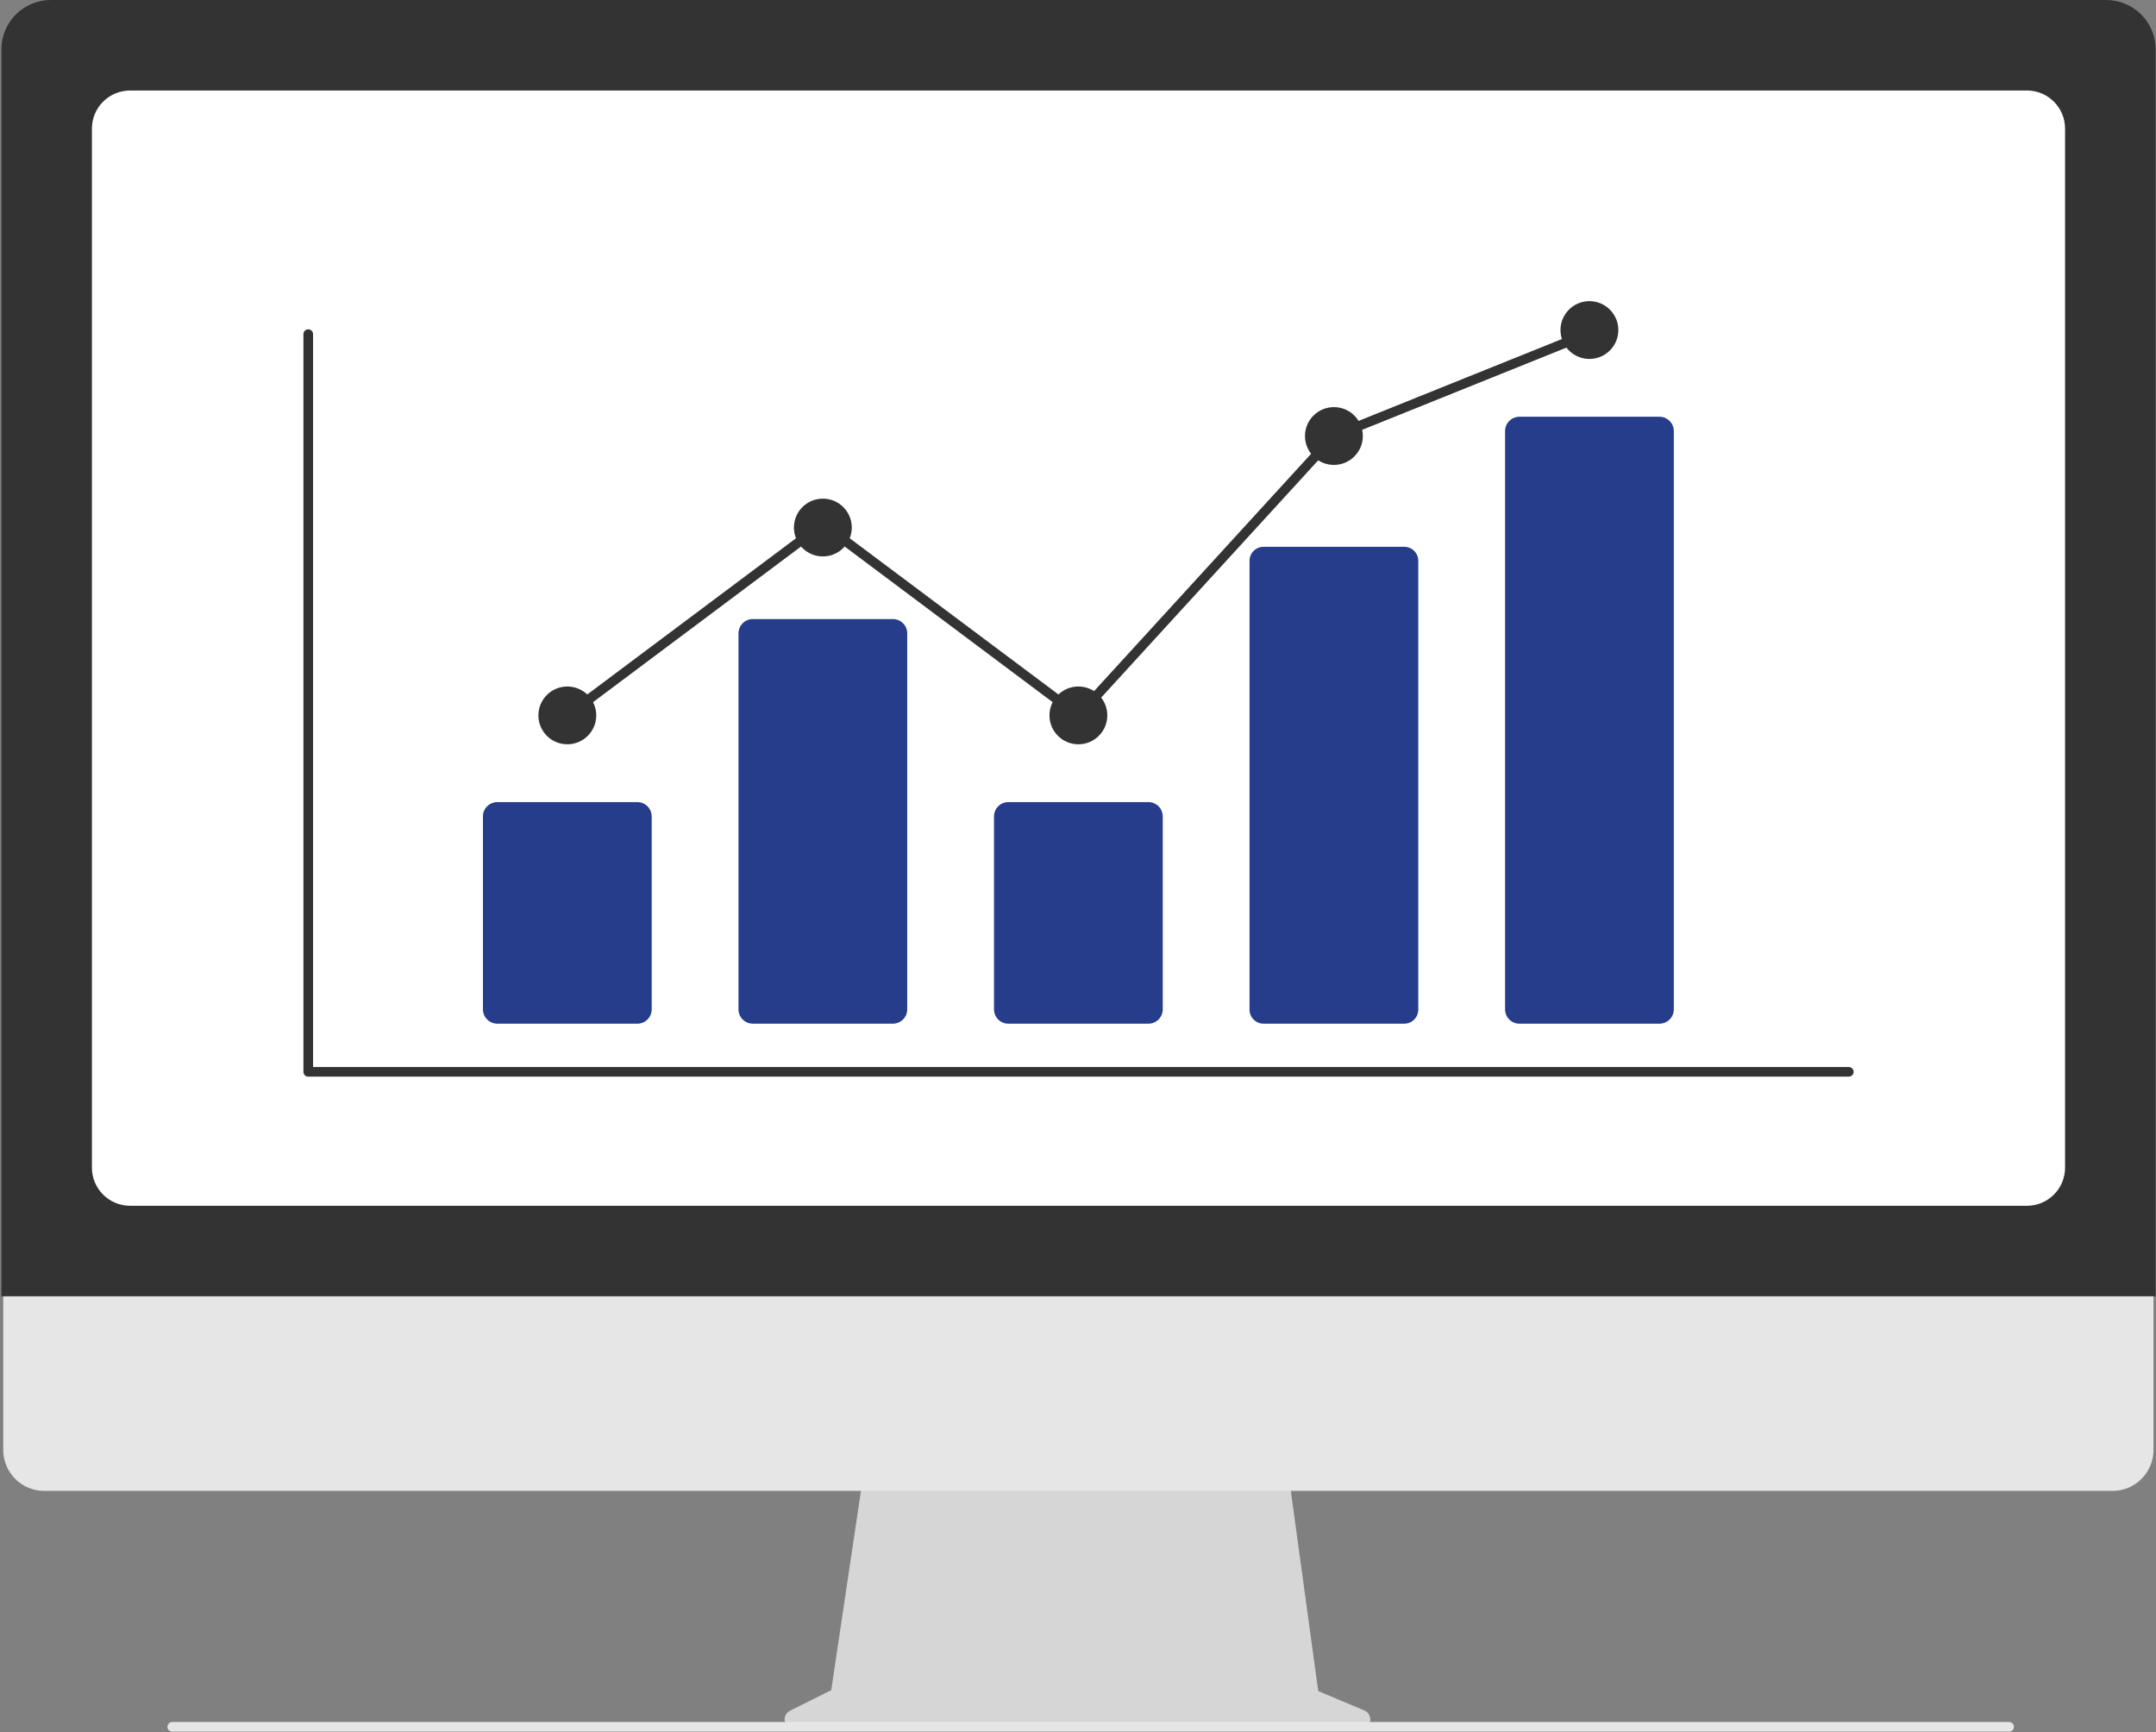
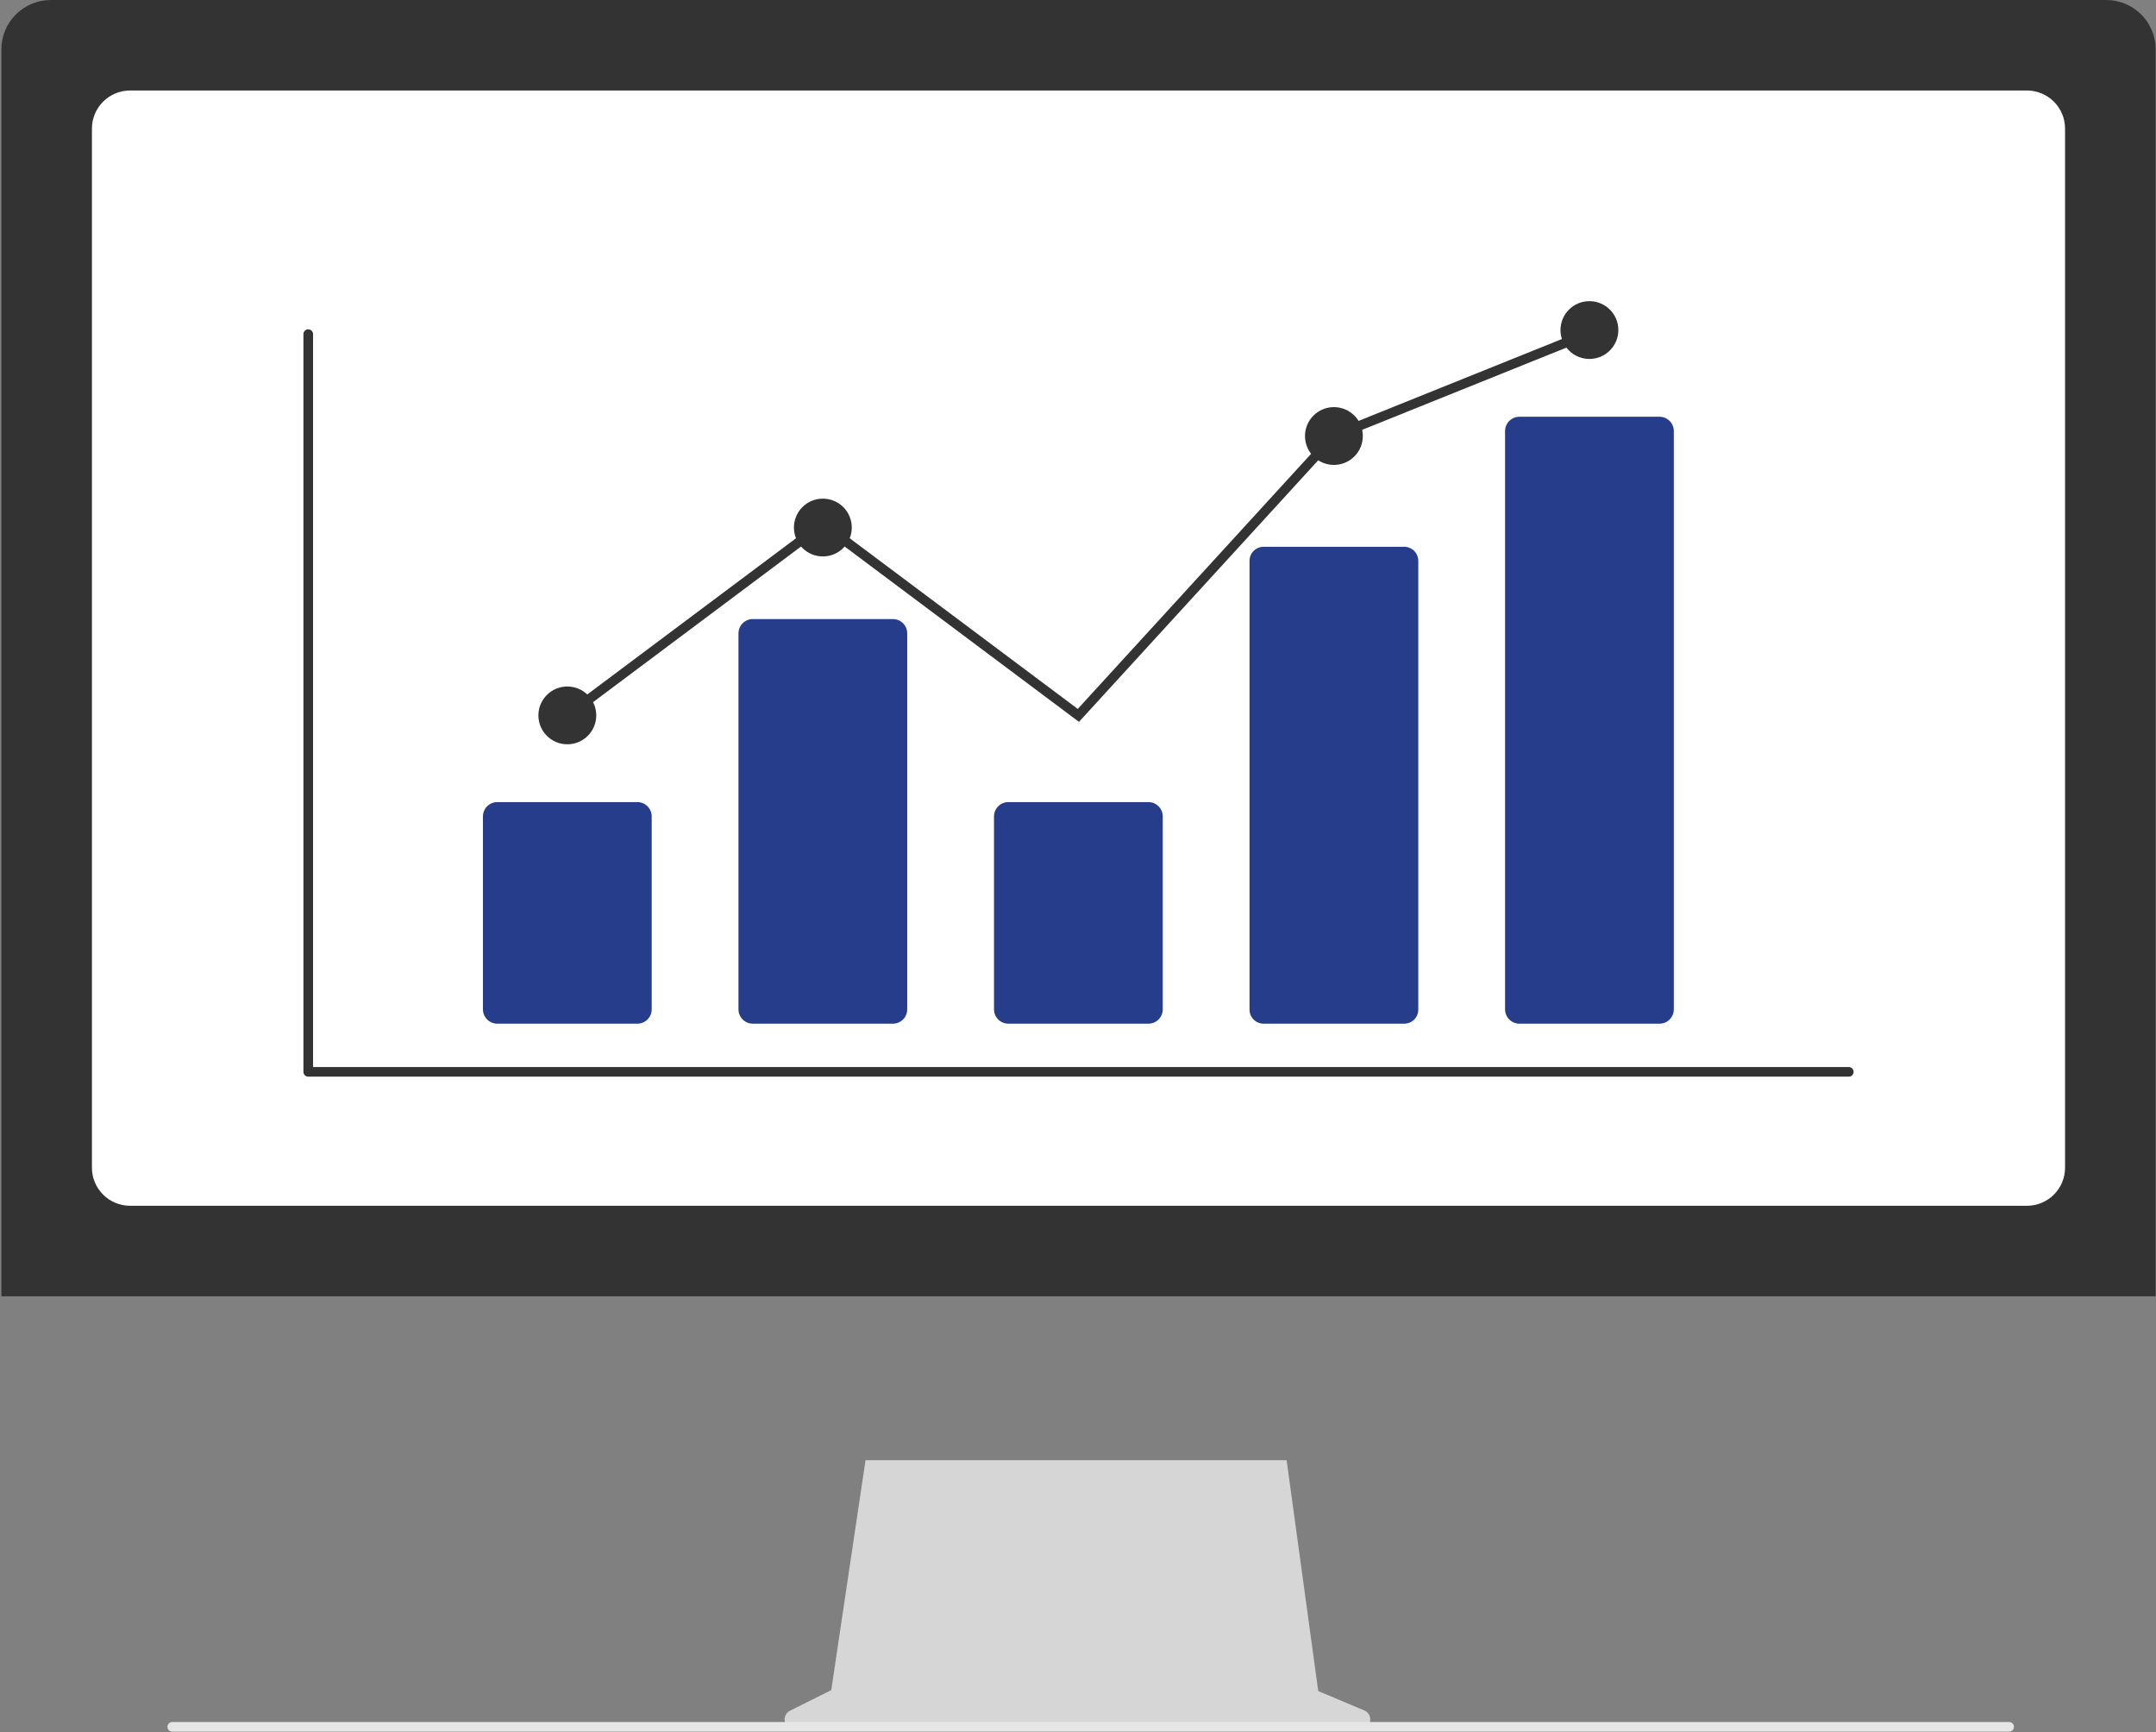
<svg xmlns="http://www.w3.org/2000/svg" width="981" height="788" viewBox="0 0 981 788" fill="none">
  <rect x="0" y="0" width="981" height="788" fill="#808080" stroke="none" />
  <path d="M620.782 778.133L599.808 769.312L585.421 664.286H393.824L378.229 768.883L359.465 778.254C358.568 778.703 357.848 779.441 357.423 780.349C356.997 781.257 356.891 782.282 357.122 783.258C357.352 784.234 357.906 785.104 358.693 785.726C359.48 786.348 360.455 786.686 361.458 786.686H619.053C620.082 786.686 621.079 786.331 621.875 785.68C622.671 785.03 623.217 784.124 623.421 783.116C623.624 782.109 623.473 781.063 622.992 780.154C622.511 779.246 621.73 778.532 620.782 778.133Z" fill="#D6D6D6" />
-   <path d="M961.256 678.258H20.081C15.143 678.247 10.411 676.28 6.923 672.788C3.435 669.296 1.476 664.565 1.476 659.632V527.057H979.861V659.632C979.86 664.565 977.902 669.296 974.414 672.788C970.926 676.28 966.194 678.247 961.256 678.258Z" fill="#E6E6E6" />
  <path d="M980.849 589.715H0.622V22.454C0.629 16.5 3 10.793 7.214 6.584C11.428 2.374 17.142 0.007 23.101 0H958.37C964.33 0.007 970.044 2.374 974.258 6.584C978.472 10.793 980.842 16.5 980.849 22.454V589.715Z" fill="#333333" />
  <path d="M922.295 548.544H59.158C54.564 548.539 50.159 546.713 46.91 543.468C43.661 540.223 41.834 535.823 41.829 531.234V58.483C41.834 53.893 43.661 49.493 46.91 46.248C50.159 43.002 54.564 41.177 59.158 41.171H922.295C926.889 41.177 931.294 43.002 934.543 46.248C937.792 49.493 939.619 53.893 939.624 58.483V531.234C939.619 535.823 937.792 540.223 934.543 543.468C931.294 546.713 926.889 548.539 922.295 548.544Z" fill="white" />
  <path d="M914.176 787.782H78.382C77.8 787.782 77.242 787.551 76.831 787.14C76.42 786.729 76.189 786.171 76.189 785.59C76.189 785.009 76.42 784.452 76.831 784.041C77.242 783.63 77.8 783.399 78.382 783.399H914.176C914.758 783.399 915.316 783.63 915.728 784.041C916.139 784.452 916.37 785.009 916.37 785.59C916.37 786.171 916.139 786.729 915.728 787.14C915.316 787.551 914.758 787.782 914.176 787.782Z" fill="#E6E6E6" />
  <path d="M841.215 489.804H140.255C139.673 489.804 139.115 489.573 138.704 489.162C138.292 488.751 138.061 488.194 138.061 487.613V152.004C138.061 151.423 138.292 150.865 138.704 150.454C139.115 150.044 139.673 149.813 140.255 149.813C140.837 149.813 141.394 150.044 141.806 150.454C142.217 150.865 142.448 151.423 142.448 152.004V485.422H841.215C841.797 485.422 842.355 485.652 842.766 486.063C843.178 486.474 843.409 487.032 843.409 487.613C843.409 488.194 843.178 488.751 842.766 489.162C842.355 489.573 841.797 489.804 841.215 489.804Z" fill="#333333" />
  <path d="M290.013 465.699H226.258C224.531 465.697 222.876 465.012 221.655 463.792C220.435 462.573 219.748 460.92 219.746 459.195V371.403C219.748 369.678 220.435 368.025 221.655 366.806C222.876 365.586 224.531 364.9 226.258 364.898H290.013C291.739 364.9 293.394 365.586 294.615 366.806C295.836 368.025 296.523 369.678 296.525 371.403V459.195C296.523 460.92 295.836 462.573 294.615 463.792C293.394 465.012 291.739 465.697 290.013 465.699Z" fill="#253D8A" />
  <path d="M406.281 465.699H342.526C340.8 465.697 339.145 465.012 337.924 463.792C336.703 462.573 336.016 460.919 336.014 459.195V288.132C336.016 286.408 336.703 284.754 337.924 283.535C339.145 282.316 340.8 281.63 342.526 281.628H406.281C408.008 281.63 409.663 282.316 410.884 283.535C412.104 284.754 412.791 286.408 412.793 288.132V459.195C412.791 460.919 412.104 462.573 410.884 463.792C409.663 465.012 408.008 465.697 406.281 465.699Z" fill="#253D8A" />
  <path d="M522.55 465.699H458.795C457.068 465.697 455.413 465.012 454.192 463.792C452.972 462.573 452.285 460.92 452.283 459.195V371.403C452.285 369.678 452.972 368.025 454.192 366.806C455.413 365.586 457.068 364.9 458.795 364.898H522.55C524.276 364.9 525.931 365.586 527.152 366.806C528.373 368.025 529.06 369.678 529.062 371.403V459.195C529.06 460.92 528.373 462.573 527.152 463.792C525.931 465.012 524.276 465.697 522.55 465.699Z" fill="#253D8A" />
  <path d="M638.818 465.7H575.063C573.376 465.736 571.743 465.103 570.523 463.939C569.302 462.775 568.593 461.175 568.551 459.49V254.968C568.593 253.283 569.302 251.683 570.523 250.519C571.743 249.355 573.376 248.722 575.063 248.758H638.818C640.505 248.722 642.138 249.355 643.359 250.519C644.579 251.683 645.288 253.283 645.33 254.968V459.49C645.288 461.175 644.579 462.775 643.359 463.939C642.138 465.103 640.505 465.736 638.818 465.7Z" fill="#253D8A" />
  <path d="M755.087 465.7H691.332C689.605 465.698 687.95 465.012 686.729 463.792C685.509 462.573 684.822 460.92 684.82 459.195V196.097C684.822 194.372 685.509 192.719 686.729 191.5C687.95 190.28 689.605 189.594 691.332 189.593H755.087C756.813 189.594 758.469 190.28 759.689 191.5C760.91 192.719 761.597 194.372 761.599 196.097V459.195C761.597 460.92 760.91 462.573 759.689 463.792C758.469 465.012 756.813 465.698 755.087 465.7Z" fill="#253D8A" />
  <path d="M258.139 338.603C265.408 338.603 271.301 332.717 271.301 325.455C271.301 318.194 265.408 312.307 258.139 312.307C250.869 312.307 244.977 318.194 244.977 325.455C244.977 332.717 250.869 338.603 258.139 338.603Z" fill="#333333" />
  <path d="M374.407 253.141C381.676 253.141 387.569 247.255 387.569 239.993C387.569 232.732 381.676 226.845 374.407 226.845C367.138 226.845 361.245 232.732 361.245 239.993C361.245 247.255 367.138 253.141 374.407 253.141Z" fill="#333333" />
-   <path d="M490.676 338.603C497.945 338.603 503.838 332.717 503.838 325.455C503.838 318.194 497.945 312.307 490.676 312.307C483.406 312.307 477.513 318.194 477.513 325.455C477.513 332.717 483.406 338.603 490.676 338.603Z" fill="#333333" />
  <path d="M606.944 211.506C614.213 211.506 620.106 205.62 620.106 198.358C620.106 191.097 614.213 185.21 606.944 185.21C599.675 185.21 593.782 191.097 593.782 198.358C593.782 205.62 599.675 211.506 606.944 211.506Z" fill="#333333" />
  <path d="M723.198 163.297C730.468 163.297 736.361 157.411 736.361 150.149C736.361 142.888 730.468 137.001 723.198 137.001C715.929 137.001 710.036 142.888 710.036 150.149C710.036 157.411 715.929 163.297 723.198 163.297Z" fill="#333333" />
  <path d="M490.945 328.4L374.403 241.203L259.454 327.208L256.822 323.702L374.403 235.727L490.392 322.51L605.651 196.513L606.114 196.324L722.379 149.531L724.02 153.596L608.217 200.203L490.945 328.4Z" fill="#333333" />
</svg>